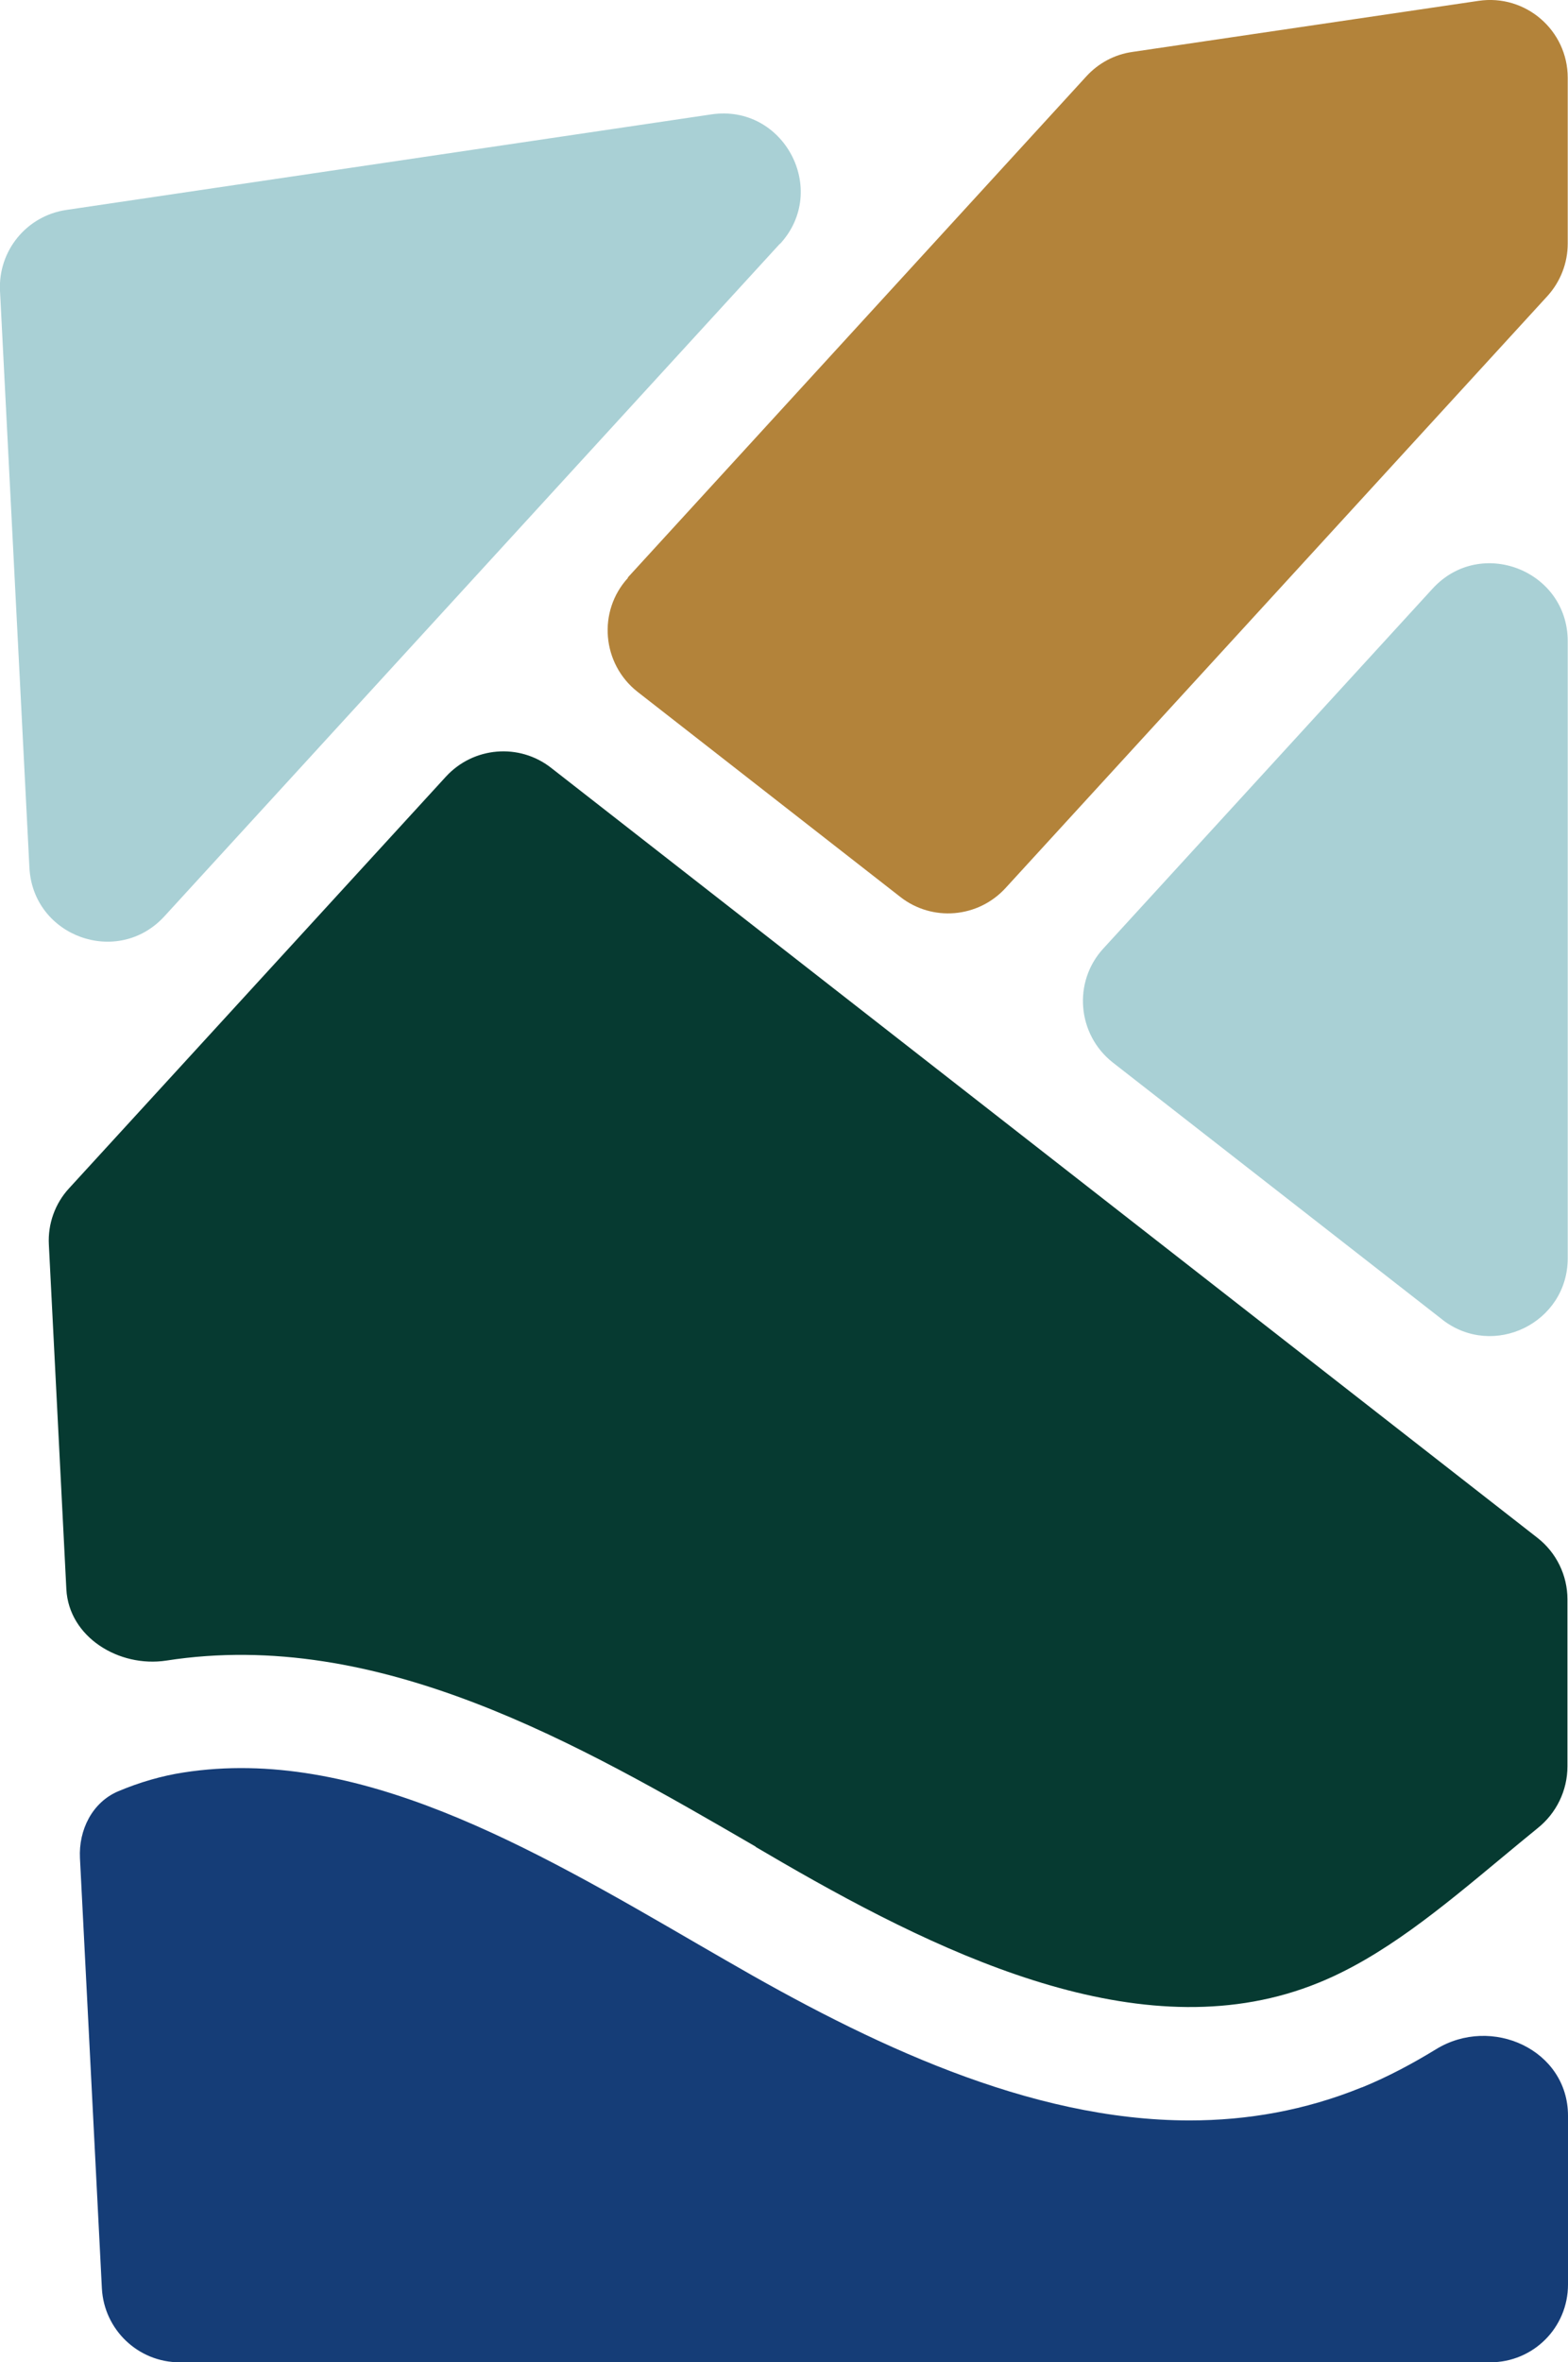
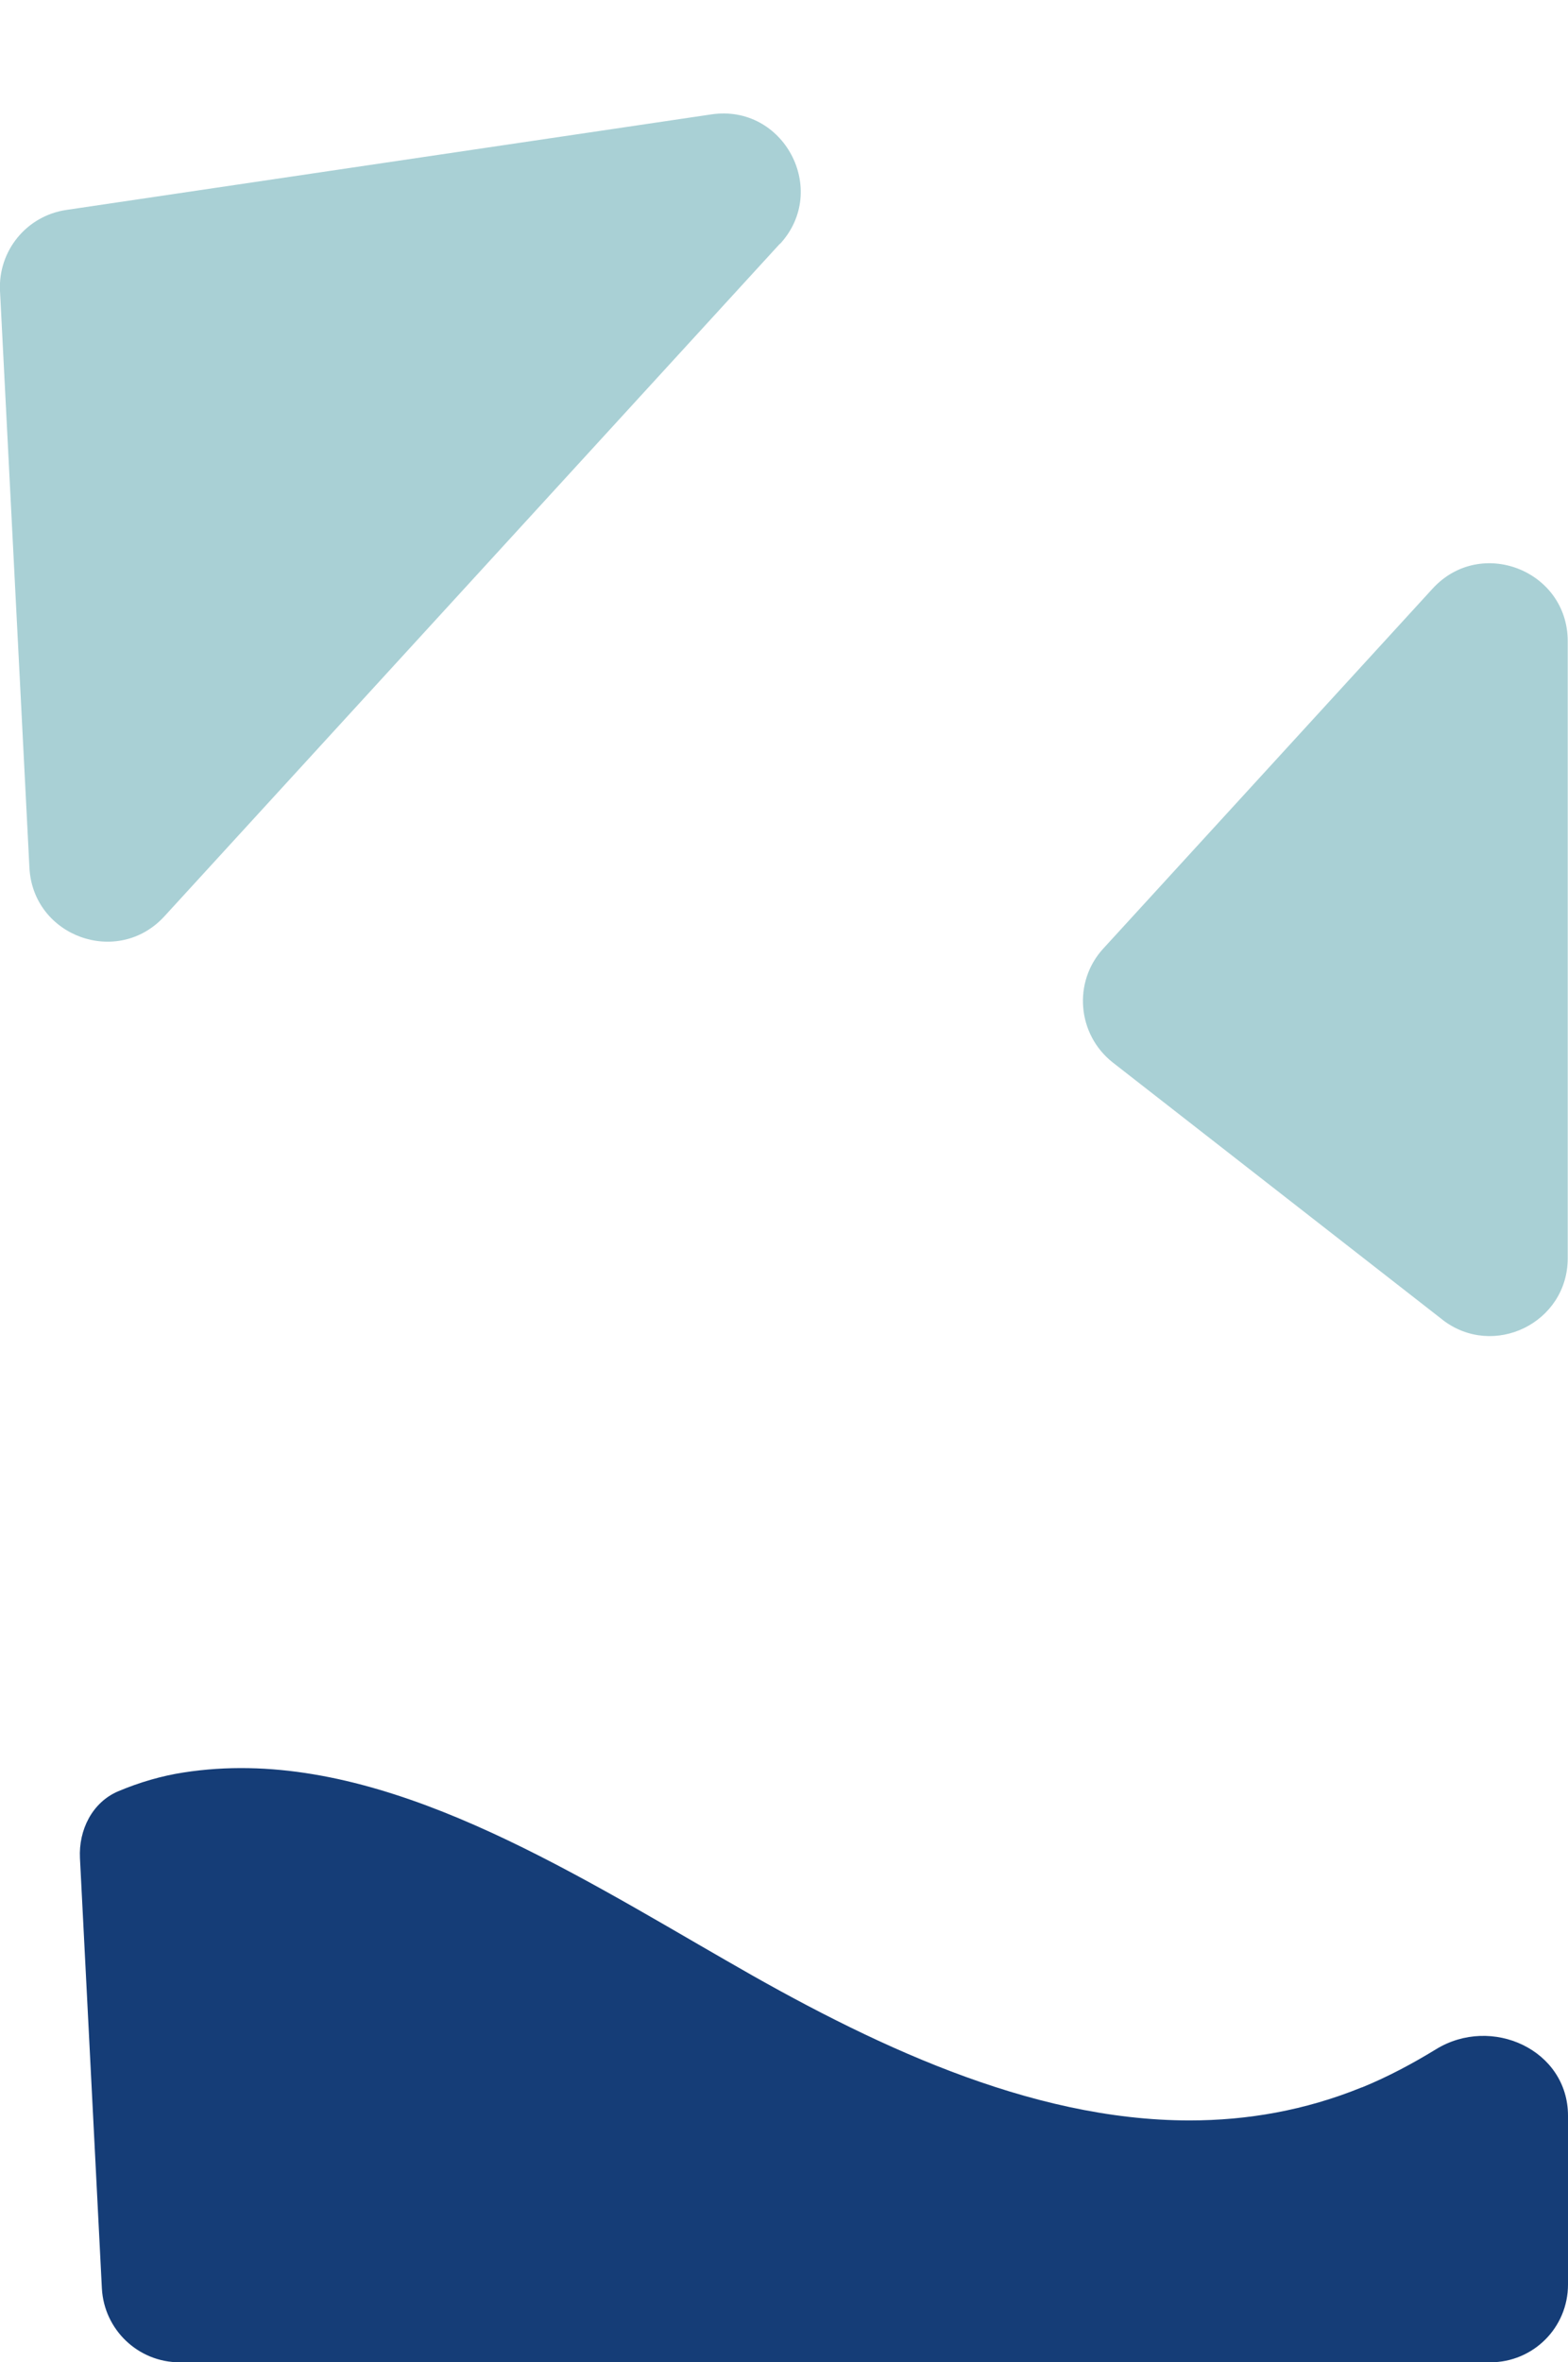
<svg xmlns="http://www.w3.org/2000/svg" id="Layer_1" version="1.1" viewBox="0 0 564.8 850.7">
  <defs>
    <style>
      .st0 {
        fill: #063a31;
      }

      .st1 {
        fill: #153d77;
      }

      .st2 {
        fill: #b3833a;
      }

      .st3 {
        fill: #a9d0d5;
      }
    </style>
  </defs>
-   <path class="st0" d="M272.2,665.1h0l9.6,5.6c61.2,35.4,132,68.3,193.2,43.3,23.1-9.4,43.8-26.6,65.7-44.8,4.3-3.6,8.7-7.2,13.1-10.8,6.8-5.4,10.8-13.6,10.8-22.3v-60.2c0-8.6-4-16.8-10.8-22.1L198.5,276.5c-11.5-9-28-7.6-37.9,3.2L24.9,427.9c-5.1,5.5-7.7,12.9-7.3,20.3l6.3,124.1c.9,17.2,18.9,28.3,36,25.7h0c76.5-11.9,148.7,30.1,212.3,67h0Z" />
  <path class="st3" d="M519.5,475.2c18.4,14.3,45.2,1.2,45.2-22.1v-222.2c0-25.5-31.4-37.8-48.7-18.9l-118.6,129.6c-11,12-9.4,30.9,3.4,41l118.6,92.5h.1Z" />
  <path class="st1" d="M490.5,751.7h0c-20.4,8.3-41.2,11.9-62,11.9-57.9,0-115.7-27.9-167.1-57.7l-9.7-5.6c-60.6-35.2-123.3-71.7-185.6-62-7.8,1.2-15.8,3.5-23.6,6.8-9.3,4-14.2,13.9-13.7,24l7.9,155c.8,14.9,13.1,26.6,28,26.6h472.1c15.5,0,28-12.5,28-28v-60.8c0-23.7-27.5-36.3-47.6-23.9-8.5,5.2-17.3,9.9-26.6,13.7h-.1Z" />
-   <path class="st2" d="M226.2,208.1c-11,12-9.4,30.9,3.4,41l94.7,73.9c11.5,9,28,7.6,37.9-3.2l195.2-213.2c4.7-5.2,7.3-11.9,7.3-18.9V28c0-17.1-15.2-30.2-32.1-27.7l-124.7,18.4c-6.4.9-12.2,4-16.6,8.8l-165.2,180.5h.1Z" />
-   <path class="st3" d="M281,87.8c17.8-19.4,1.3-50.5-24.8-46.6L23.9,75.6C9.6,77.7-.7,90.3,0,104.7l10.6,207.8c1.3,24.8,31.8,35.8,48.6,17.5l221.7-242.2h.1Z" />
+   <path class="st3" d="M281,87.8c17.8-19.4,1.3-50.5-24.8-46.6L23.9,75.6C9.6,77.7-.7,90.3,0,104.7l10.6,207.8c1.3,24.8,31.8,35.8,48.6,17.5l221.7-242.2Z" />
</svg>